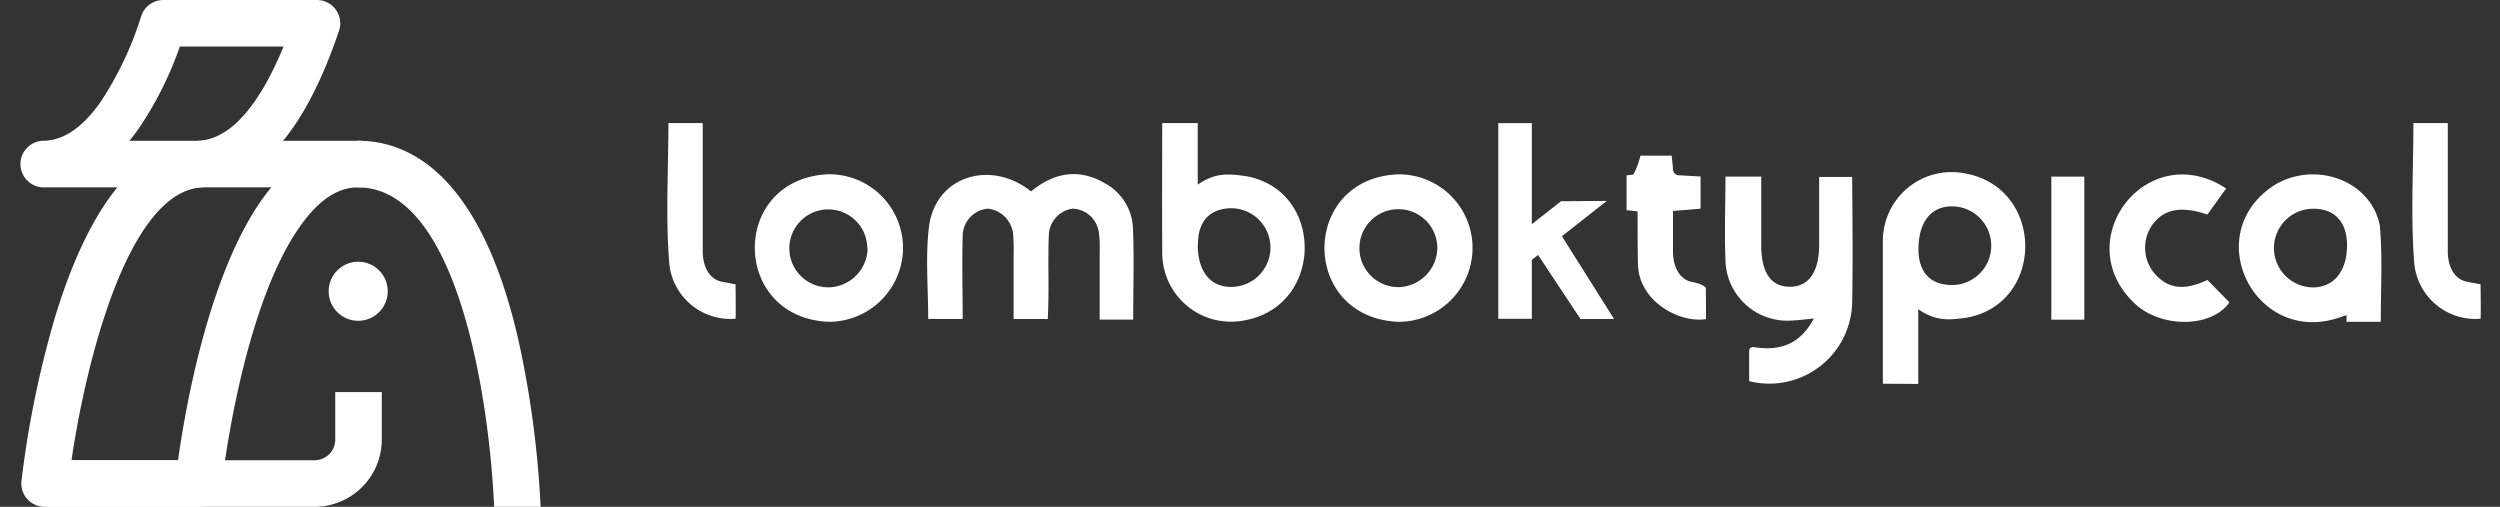
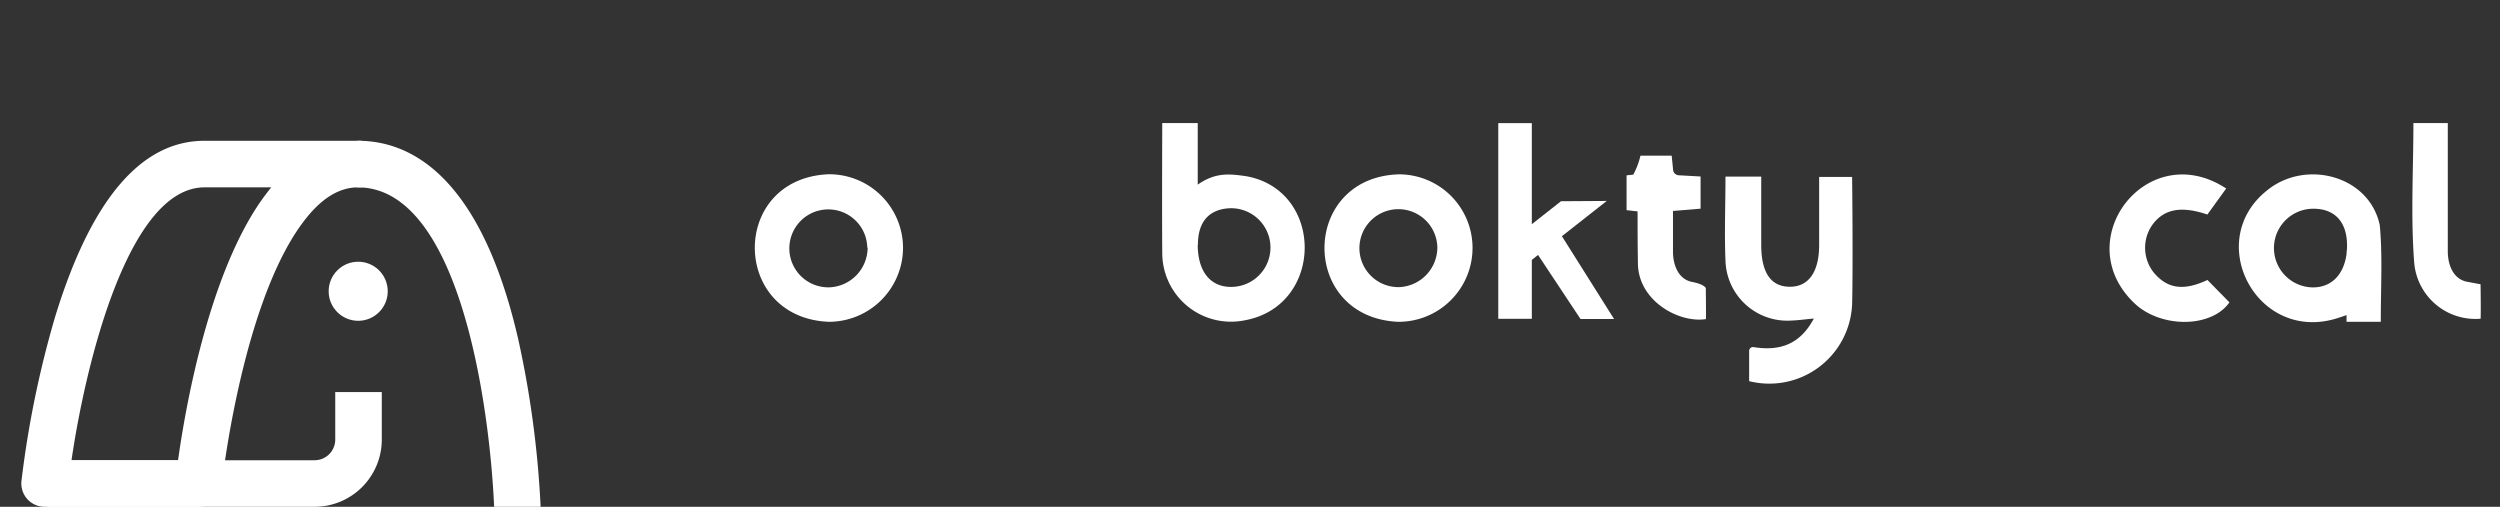
<svg xmlns="http://www.w3.org/2000/svg" id="Layer_1" data-name="Layer 1" viewBox="0 0 349.6 70.87">
  <rect x="0" y="0" width="349.6" height="70.87" fill="#333333" stroke="none" />
  <defs>
    <style>.cls-1{fill:#fff;}</style>
  </defs>
  <path class="cls-1" d="M27.76,70.87H6.28A3.26,3.26,0,0,1,3,67.27a140.59,140.59,0,0,1,4.7-22.94c5-16.35,12-24.64,20.87-24.64H50.09a3.26,3.26,0,1,1,0,6.51c-2.86,0-5.51,1.76-8.08,5.38C33.71,43.24,31,67.71,31,68A3.26,3.26,0,0,1,27.76,70.87ZM10,64.36H24.9c1-7.22,4.27-26,11.8-36.55.41-.56.82-1.1,1.23-1.61H28.61C17.81,26.2,11.87,51.51,10,64.36Z" />
-   <path class="cls-1" d="M27.42,26.2H5.94a3.26,3.26,0,0,1,0-6.51c2.87,0,5.51-1.76,8.09-5.38a47.22,47.22,0,0,0,5.73-12.1A3.26,3.26,0,0,1,22.85,0H44.33a3.26,3.26,0,0,1,3.08,4.29C42.51,18.83,35.79,26.2,27.42,26.2ZM18.1,19.69h9.32c5.4,0,9.46-6.45,12.23-13.18H25.15a49.59,49.59,0,0,1-5.82,11.57C18.93,18.64,18.52,19.18,18.1,19.69Z" />
  <path class="cls-1" d="M75.6,70.87H69.1c-.64-14.43-4.9-44.57-19-44.67a3.26,3.26,0,0,1,0-6.51c7.3,0,17.11,4.9,22.37,27.75A138.94,138.94,0,0,1,75.6,70.87Z" />
  <path class="cls-1" d="M44,70.87H6.62V64.36H44a2.89,2.89,0,0,0,2.88-2.89V54.83h6.51v6.64A9.41,9.41,0,0,1,44,70.87Z" />
  <circle class="cls-1" cx="50.09" cy="40.73" r="4.13" />
  <polygon class="cls-1" points="225.71 44.61 221.02 44.61 215.08 35.65 214.21 36.34 214.21 44.58 209.52 44.58 209.52 17.22 214.21 17.22 214.21 31.35 218.29 28.14 224.69 28.1 218.39 33.05 218.43 33.05 225.71 44.61" />
-   <path class="cls-1" d="M158.47,44.69h-4.69c0-3.24,0-6.41,0-9.58a14.91,14.91,0,0,0-.13-2.68,3.82,3.82,0,0,0-3.71-3.25,3.87,3.87,0,0,0-3.27,3.7c-.16,3.94.07,7.77-.15,11.73h-4.78V35.82a28.21,28.21,0,0,0-.05-2.91,4,4,0,0,0-3.51-3.73,3.85,3.85,0,0,0-3.56,3.88c-.11,3.89,0,7.61,0,11.54H129.8c0-4.3-.39-8.57.09-12.74.84-7.34,8.74-9.57,14.29-5.09,3.18-2.63,6.67-3.28,10.31-1.15a7.47,7.47,0,0,1,3.94,6.17C158.6,36,158.47,40.25,158.47,44.69Z" />
  <path class="cls-1" d="M167.49,17.21s0,6.44,0,8.61c2.57-1.8,4.57-1.47,6.66-1.2,11.1,1.88,11.07,18.19-.13,20.18a9.61,9.61,0,0,1-11.49-9.4c-.05-5.67,0-18.19,0-18.19Zm0,17c0,3.79,1.81,6,4.82,5.91a5.5,5.5,0,0,0-.3-11C169.09,29.24,167.5,31,167.52,34.25Z" />
  <path class="cls-1" d="M205.92,34.74A10.34,10.34,0,0,1,195.43,45c-13.71-.7-13.57-20.14.13-20.62A10.29,10.29,0,0,1,205.92,34.74ZM201,34.63a5.45,5.45,0,1,0-5.3,5.52A5.57,5.57,0,0,0,201,34.63Z" />
  <path class="cls-1" d="M126.28,34.64A10.37,10.37,0,0,1,115.87,45c-13.68-.59-13.81-20-.06-20.63A10.32,10.32,0,0,1,126.28,34.64Zm-5,0a5.45,5.45,0,1,0-5.28,5.54A5.57,5.57,0,0,0,121.33,34.61Z" />
-   <path class="cls-1" d="M102.87,44.57a8.58,8.58,0,0,1-9.27-7.65c-.54-6.49-.13-13.06-.13-19.71h4.8c0,6.08,0,11.91,0,17.93,0,2,.83,3.9,2.69,4.26l1.9.36S102.91,43.52,102.87,44.57Z" />
-   <path class="cls-1" d="M263.3,53.66s0-14.37,0-20a9.61,9.61,0,0,1,11.49-9.41c11.19,2,11.22,18.3.12,20.19-2.09.27-4.09.59-6.66-1.2,0,2.16,0,10.45,0,10.45Zm9.51-13.8a5.5,5.5,0,0,0,.29-11c-3-.08-4.79,2.11-4.82,5.91C268.26,38,269.85,39.78,272.81,39.86Z" />
  <path class="cls-1" d="M346.89,44.57a8.59,8.59,0,0,1-9.27-7.65c-.53-6.49-.13-13.06-.13-19.71h4.81c0,6.08,0,11.91,0,17.93,0,2,.82,3.9,2.69,4.26l1.89.35S346.94,43.52,346.89,44.57Z" />
  <path class="cls-1" d="M259,42.55a11.59,11.59,0,0,1-14.4,10.75V49.08a.54.54,0,0,1,.62-.54c3.5.56,6.44-.24,8.43-4-1.26.12-2.24.26-3.22.29a8.65,8.65,0,0,1-9.14-8.43c-.16-3.85,0-7.71,0-11.7h5v9.54c0,3.88,1.34,5.85,4,5.86s4.09-2.12,4.1-5.81c0-3,0-9.55,0-9.55h4.61S259.14,36.64,259,42.55Z" />
  <path class="cls-1" d="M308.69,39.15l3.07,3.13c-2.4,3.46-9.07,3.65-12.89.48-10-8.79,1.26-23.73,12.44-16.4L308.68,30c-3.73-1.26-6.14-.76-7.75,1.52a5.57,5.57,0,0,0,.29,6.64C303.12,40.4,305.39,40.7,308.69,39.15Z" />
  <path class="cls-1" d="M238.54,40.27s-.23-.52-1.9-.84c-1.87-.35-2.69-2.26-2.69-4.25V29.5l3.86-.32v-4.5l-3.07-.17a.83.83,0,0,1-.77-.74c-.07-.7-.14-1.35-.2-2H229.4a10.55,10.55,0,0,1-1,2.65l-.94.1v4.87l1.54.17v.35c0,1.76,0,4.16.05,7.1.18,5.2,5.85,8.2,9.51,7.61C238.58,43.56,238.54,40.27,238.54,40.27Z" />
-   <path class="cls-1" d="M286.86,24.7h4.61v20h-4.61Z" />
  <path class="cls-1" d="M332.79,31.51c-1.46-7-10.45-9.29-15.82-4.84-8.7,7-1.57,20.85,9.28,18,.62-.16,1.44-.46,1.89-.6V45h4.79v-.41C332.94,40,333.18,35.71,332.79,31.51Zm-9.34,8.68a5.5,5.5,0,0,1,.08-11c3,0,4.7,1.89,4.68,5.19q0,.47-.06.9h0v.15C327.79,38.38,326.05,40.19,323.45,40.19Z" />
</svg>